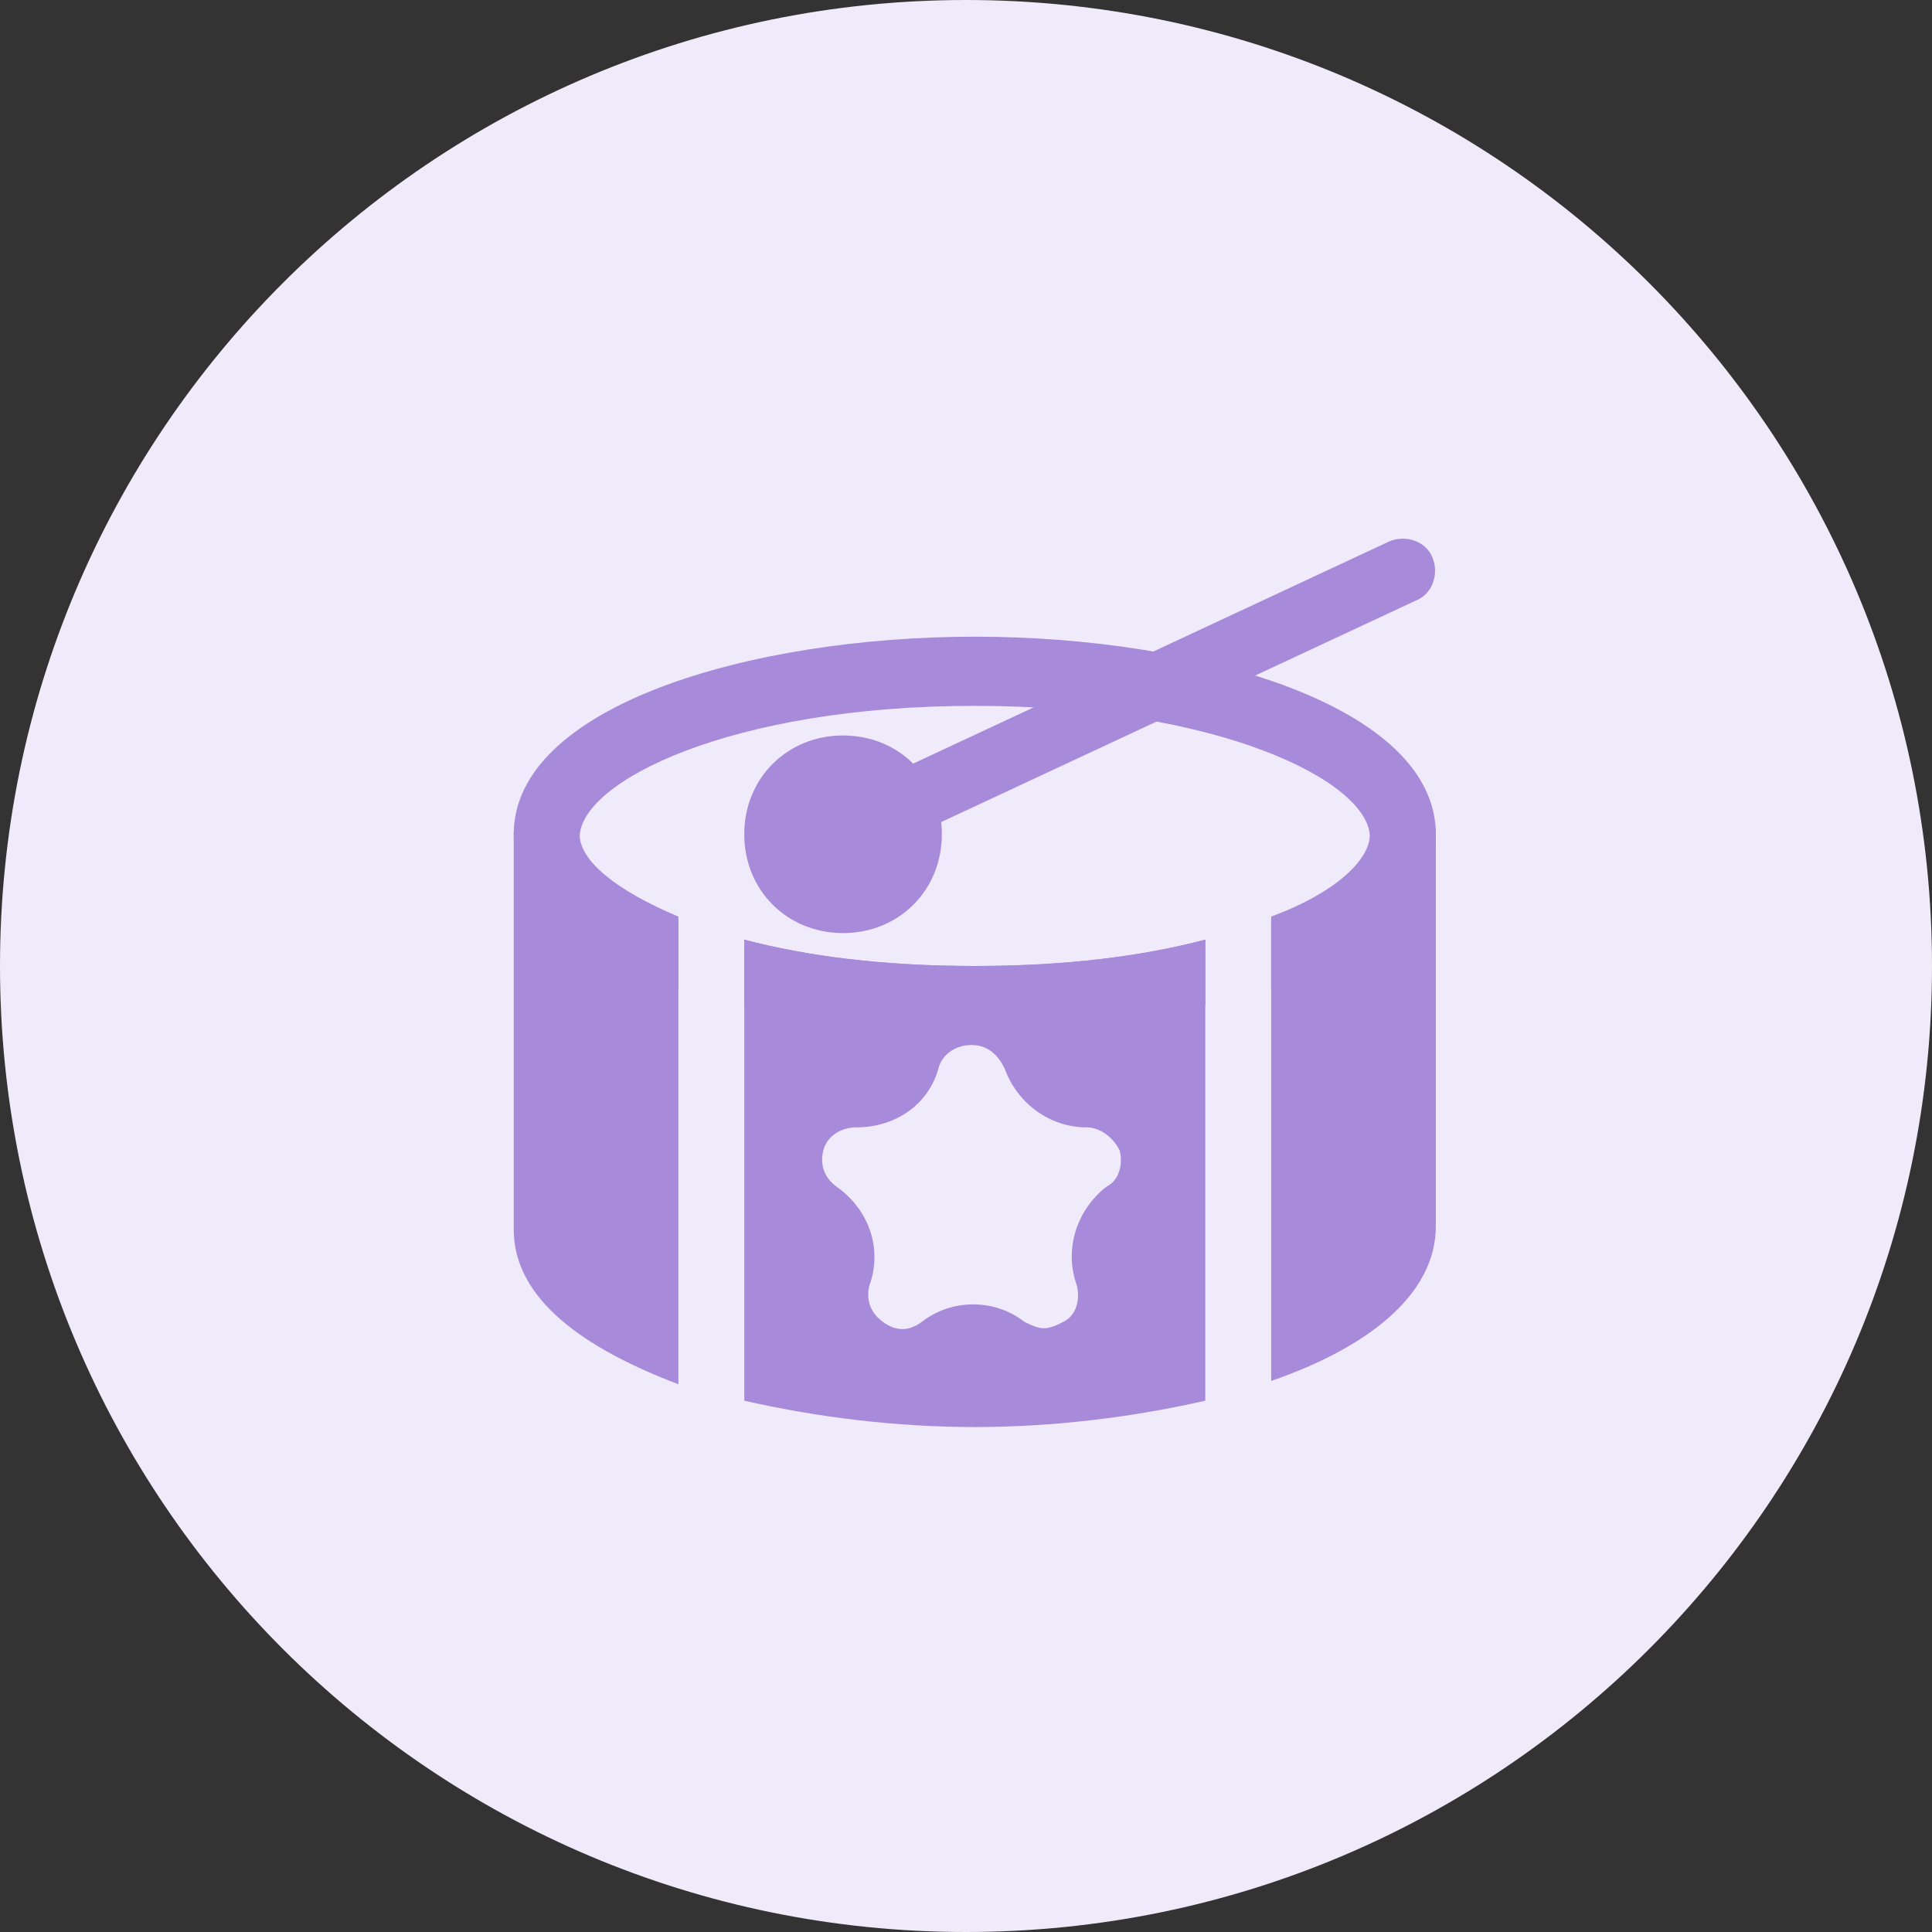
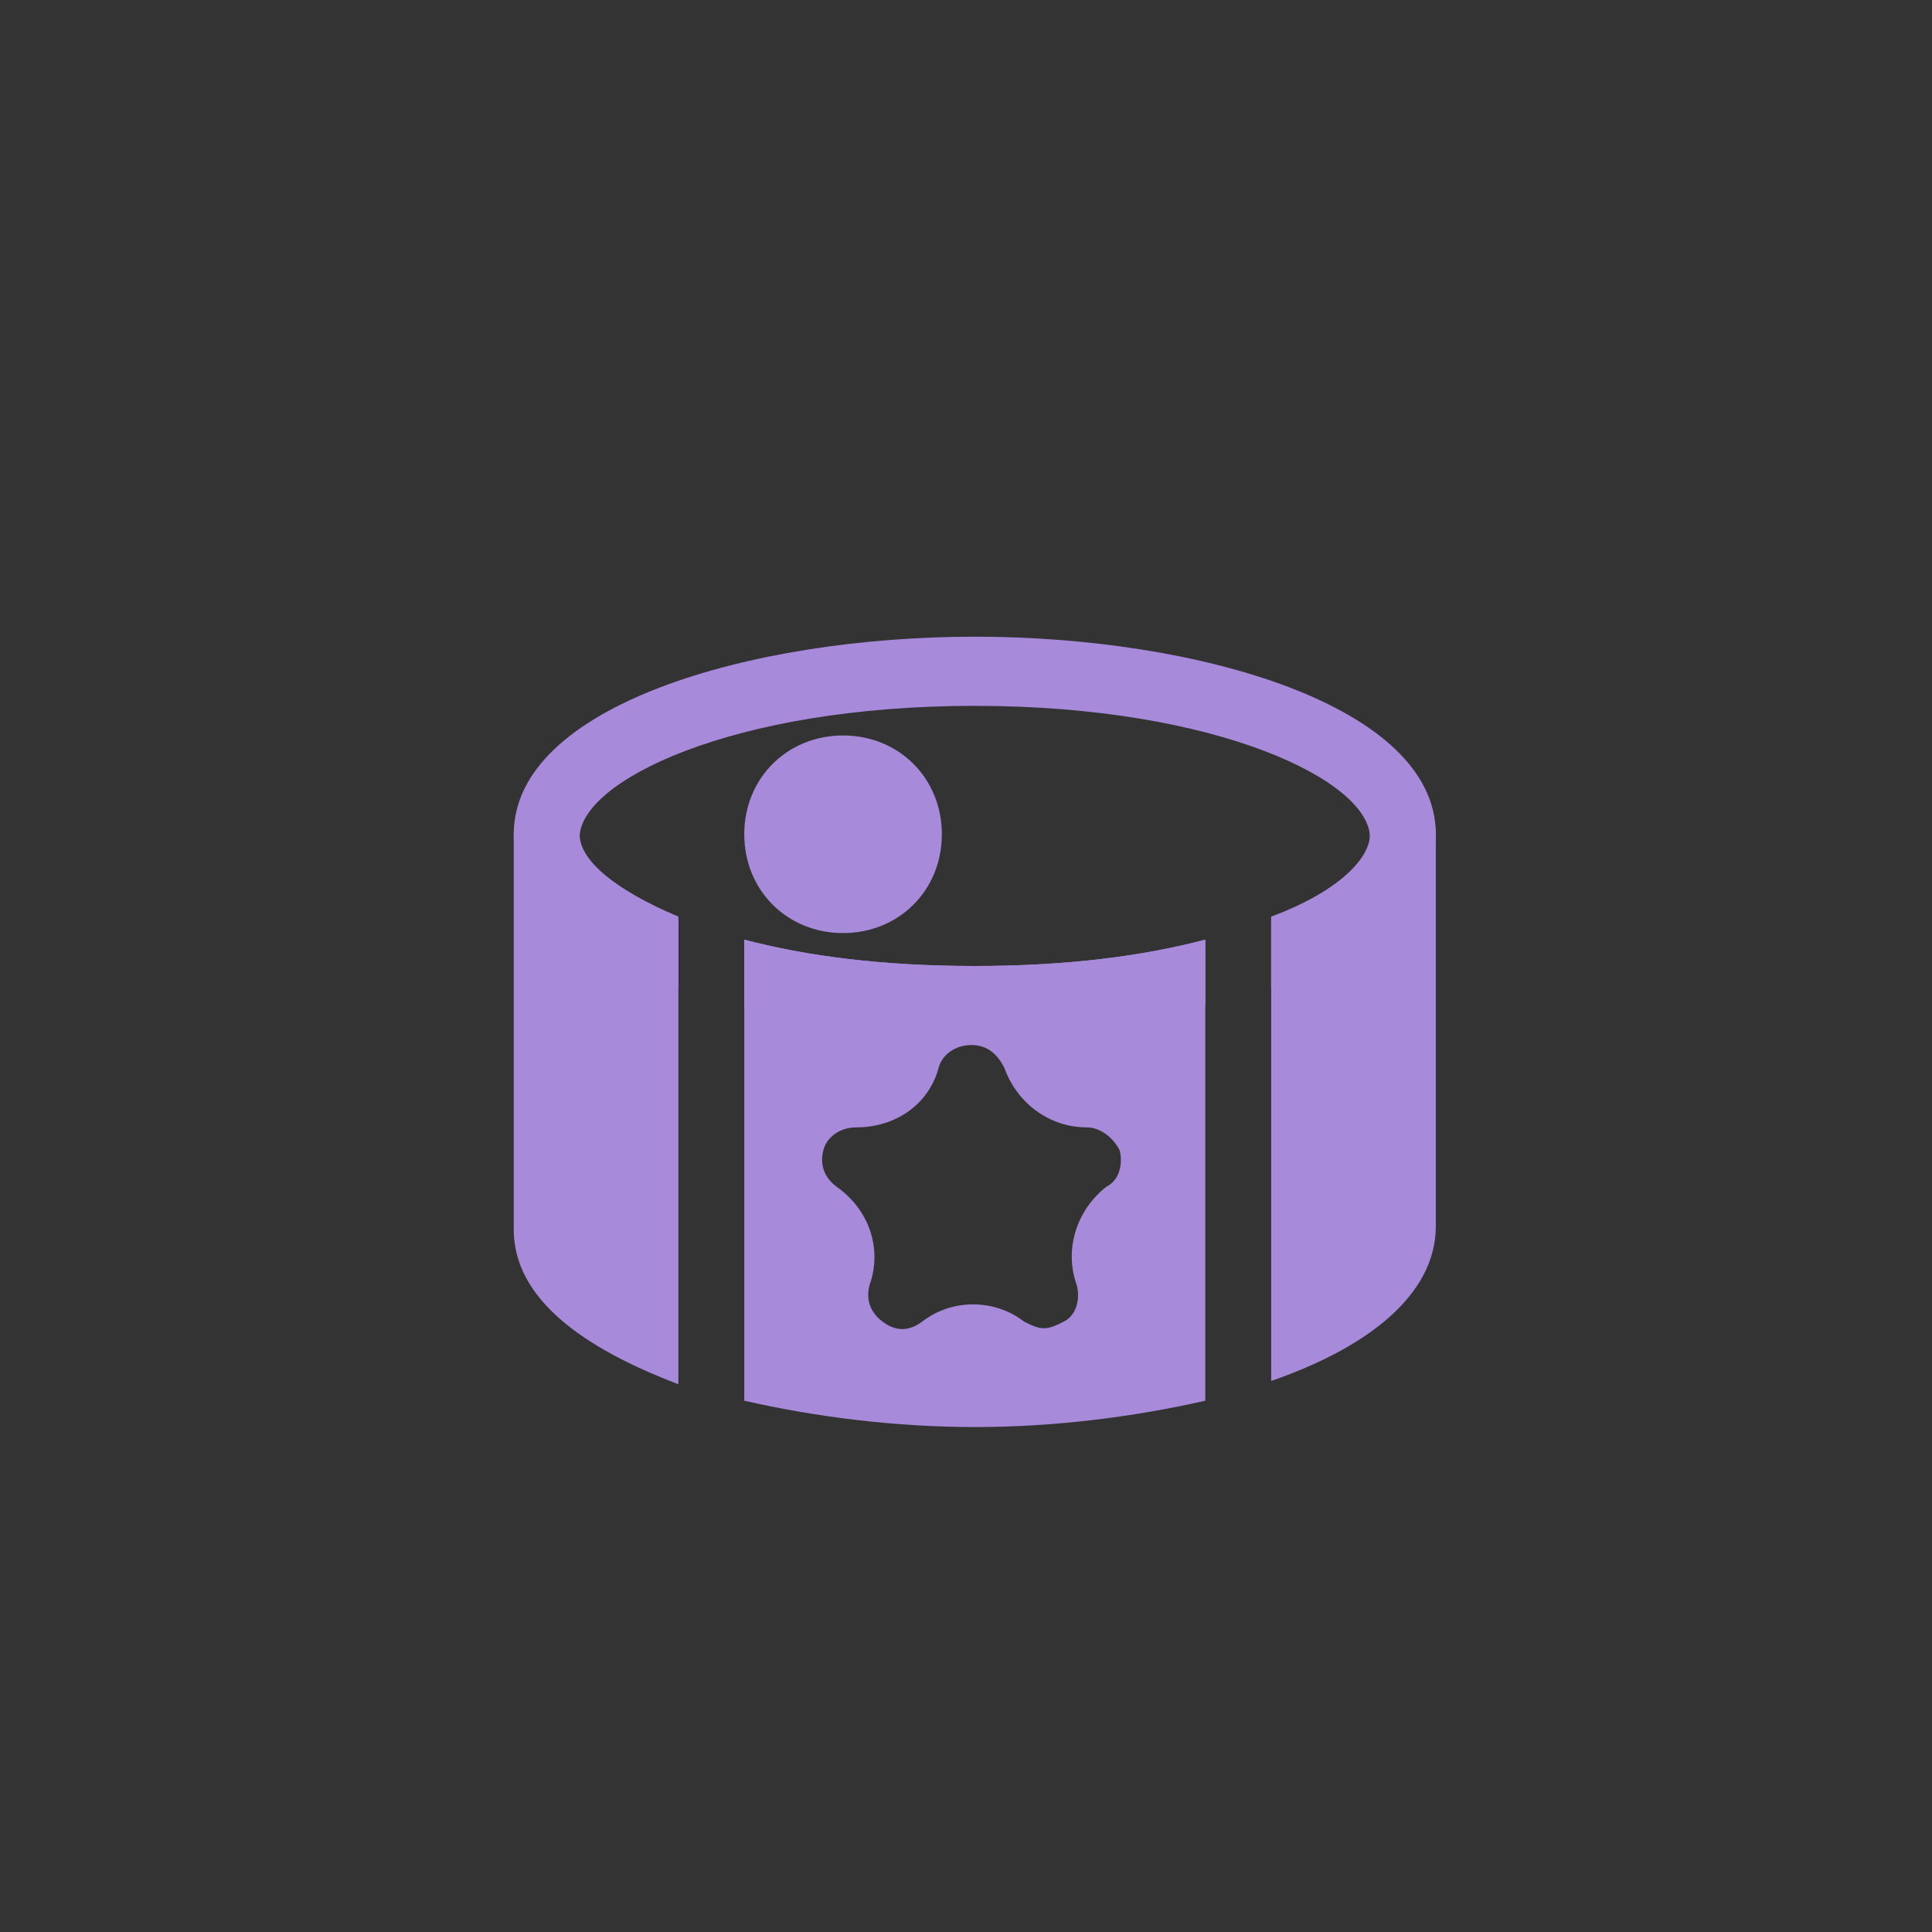
<svg xmlns="http://www.w3.org/2000/svg" width="110" height="110" viewBox="0 0 110 110" fill="none">
  <rect x="0" y="0" width="110" height="110" fill="#333333" stroke="none" />
-   <path d="M0 55C0 24.624 24.624 0 55 0C85.376 0 110 24.624 110 55C110 85.376 85.376 110 55 110C24.624 110 0 85.376 0 55Z" fill="#F0EBFA" />
  <path d="M68.625 53.5C65.062 54.438 60.75 55 55.5 55C50.25 55 45.938 54.438 42.375 53.5V57.25C46.5 58.188 51 58.75 55.5 58.75C60 58.75 64.5 58.188 68.625 57.25V53.5Z" fill="#A78ADA" />
  <path d="M55.5 36.25C42.75 36.25 29.25 40.188 29.25 47.5C29.25 51.438 33.188 54.25 38.625 56.312V52.375C35.062 50.875 33 49.188 33 47.688C33 44.5 41.625 40.188 55.5 40.188C69.375 40.188 78 44.5 78 47.688C78 49.188 75.938 51.062 72.375 52.375V56.312C77.812 54.438 81.75 51.438 81.75 47.5C81.75 40.188 68.25 36.25 55.5 36.25Z" fill="#A78ADA" />
  <path d="M38.625 52.188C35.062 50.688 33 49 33 47.5C33 46.938 33.375 46.188 33.938 45.625H31.125C30 45.625 29.25 46.375 29.25 47.5V70C29.25 73.938 33.188 76.75 38.625 78.812V52.188Z" fill="#A78ADA" />
  <path d="M68.625 53.5C65.062 54.438 60.75 55 55.5 55C50.25 55 45.938 54.438 42.375 53.5V79.75C46.5 80.688 51 81.25 55.5 81.25C60 81.25 64.5 80.688 68.625 79.75V53.5ZM61.312 73.188C61.5 73.938 61.312 74.875 60.562 75.25C60.188 75.438 59.812 75.625 59.438 75.625C59.062 75.625 58.688 75.438 58.312 75.25C56.625 73.938 54.188 73.938 52.5 75.25C51.75 75.812 51 75.812 50.25 75.25C49.5 74.688 49.312 73.938 49.5 73.188C50.25 71.125 49.5 68.875 47.625 67.562C46.875 67 46.688 66.25 46.875 65.5C47.062 64.75 47.812 64.188 48.75 64.188C51 64.188 52.875 62.875 53.438 60.812C53.625 60.062 54.375 59.5 55.312 59.5C56.25 59.5 56.812 60.062 57.188 60.812C57.938 62.875 59.812 64.188 61.875 64.188C62.625 64.188 63.375 64.75 63.75 65.5C63.938 66.25 63.75 67.188 63 67.562C61.312 68.875 60.562 71.125 61.312 73.188Z" fill="#A78ADA" />
  <path d="M79.875 45.625H77.062C77.625 46.188 78 46.938 78 47.5C78 49 75.938 50.875 72.375 52.188V78.625C77.812 76.75 81.75 73.75 81.75 69.812V47.5C81.75 46.375 81 45.625 79.875 45.625Z" fill="#A78ADA" />
-   <path d="M51.75 47.5C51 47.5 50.438 47.125 50.062 46.375C49.688 45.438 50.062 44.313 51 43.938L79.125 30.813C80.062 30.438 81.188 30.813 81.562 31.75C81.938 32.688 81.562 33.813 80.625 34.188L52.5 47.313C52.312 47.5 51.938 47.5 51.75 47.5Z" fill="#A78ADA" />
  <path d="M48 53.125C44.812 53.125 42.375 50.688 42.375 47.5C42.375 44.312 44.812 41.875 48 41.875C51.188 41.875 53.625 44.312 53.625 47.5C53.625 50.688 51.188 53.125 48 53.125Z" fill="#A78ADA" />
</svg>